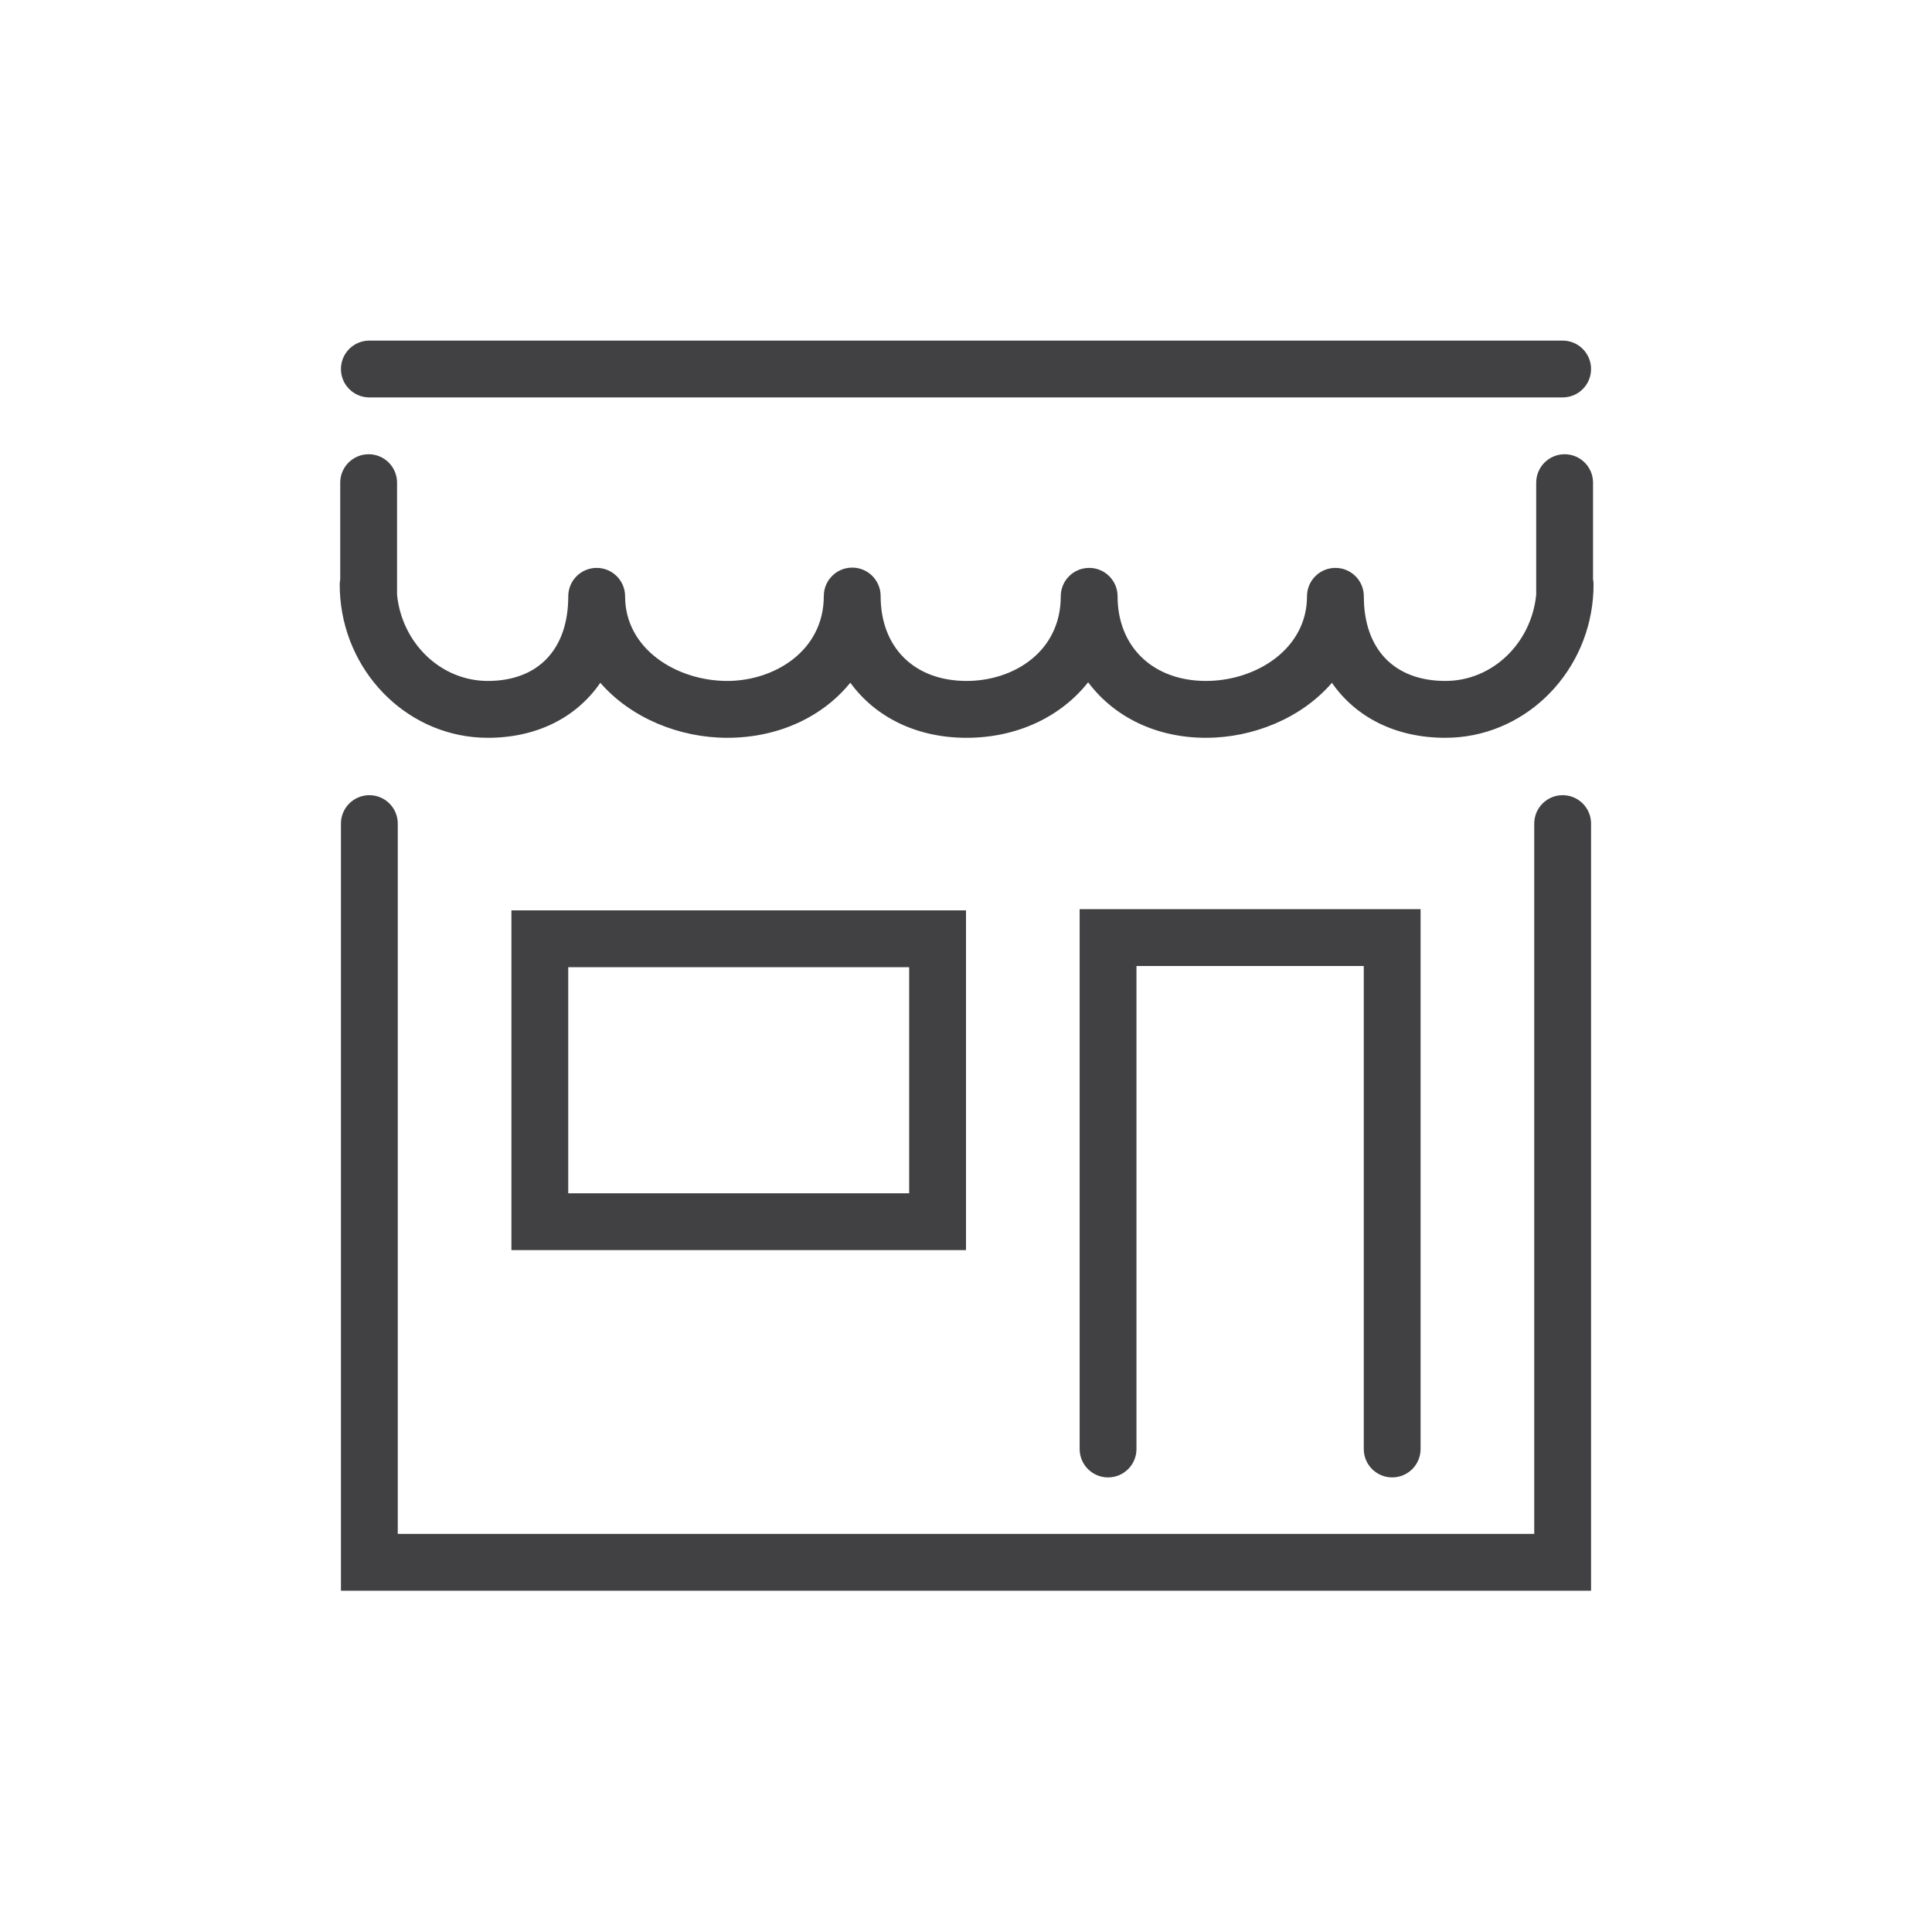
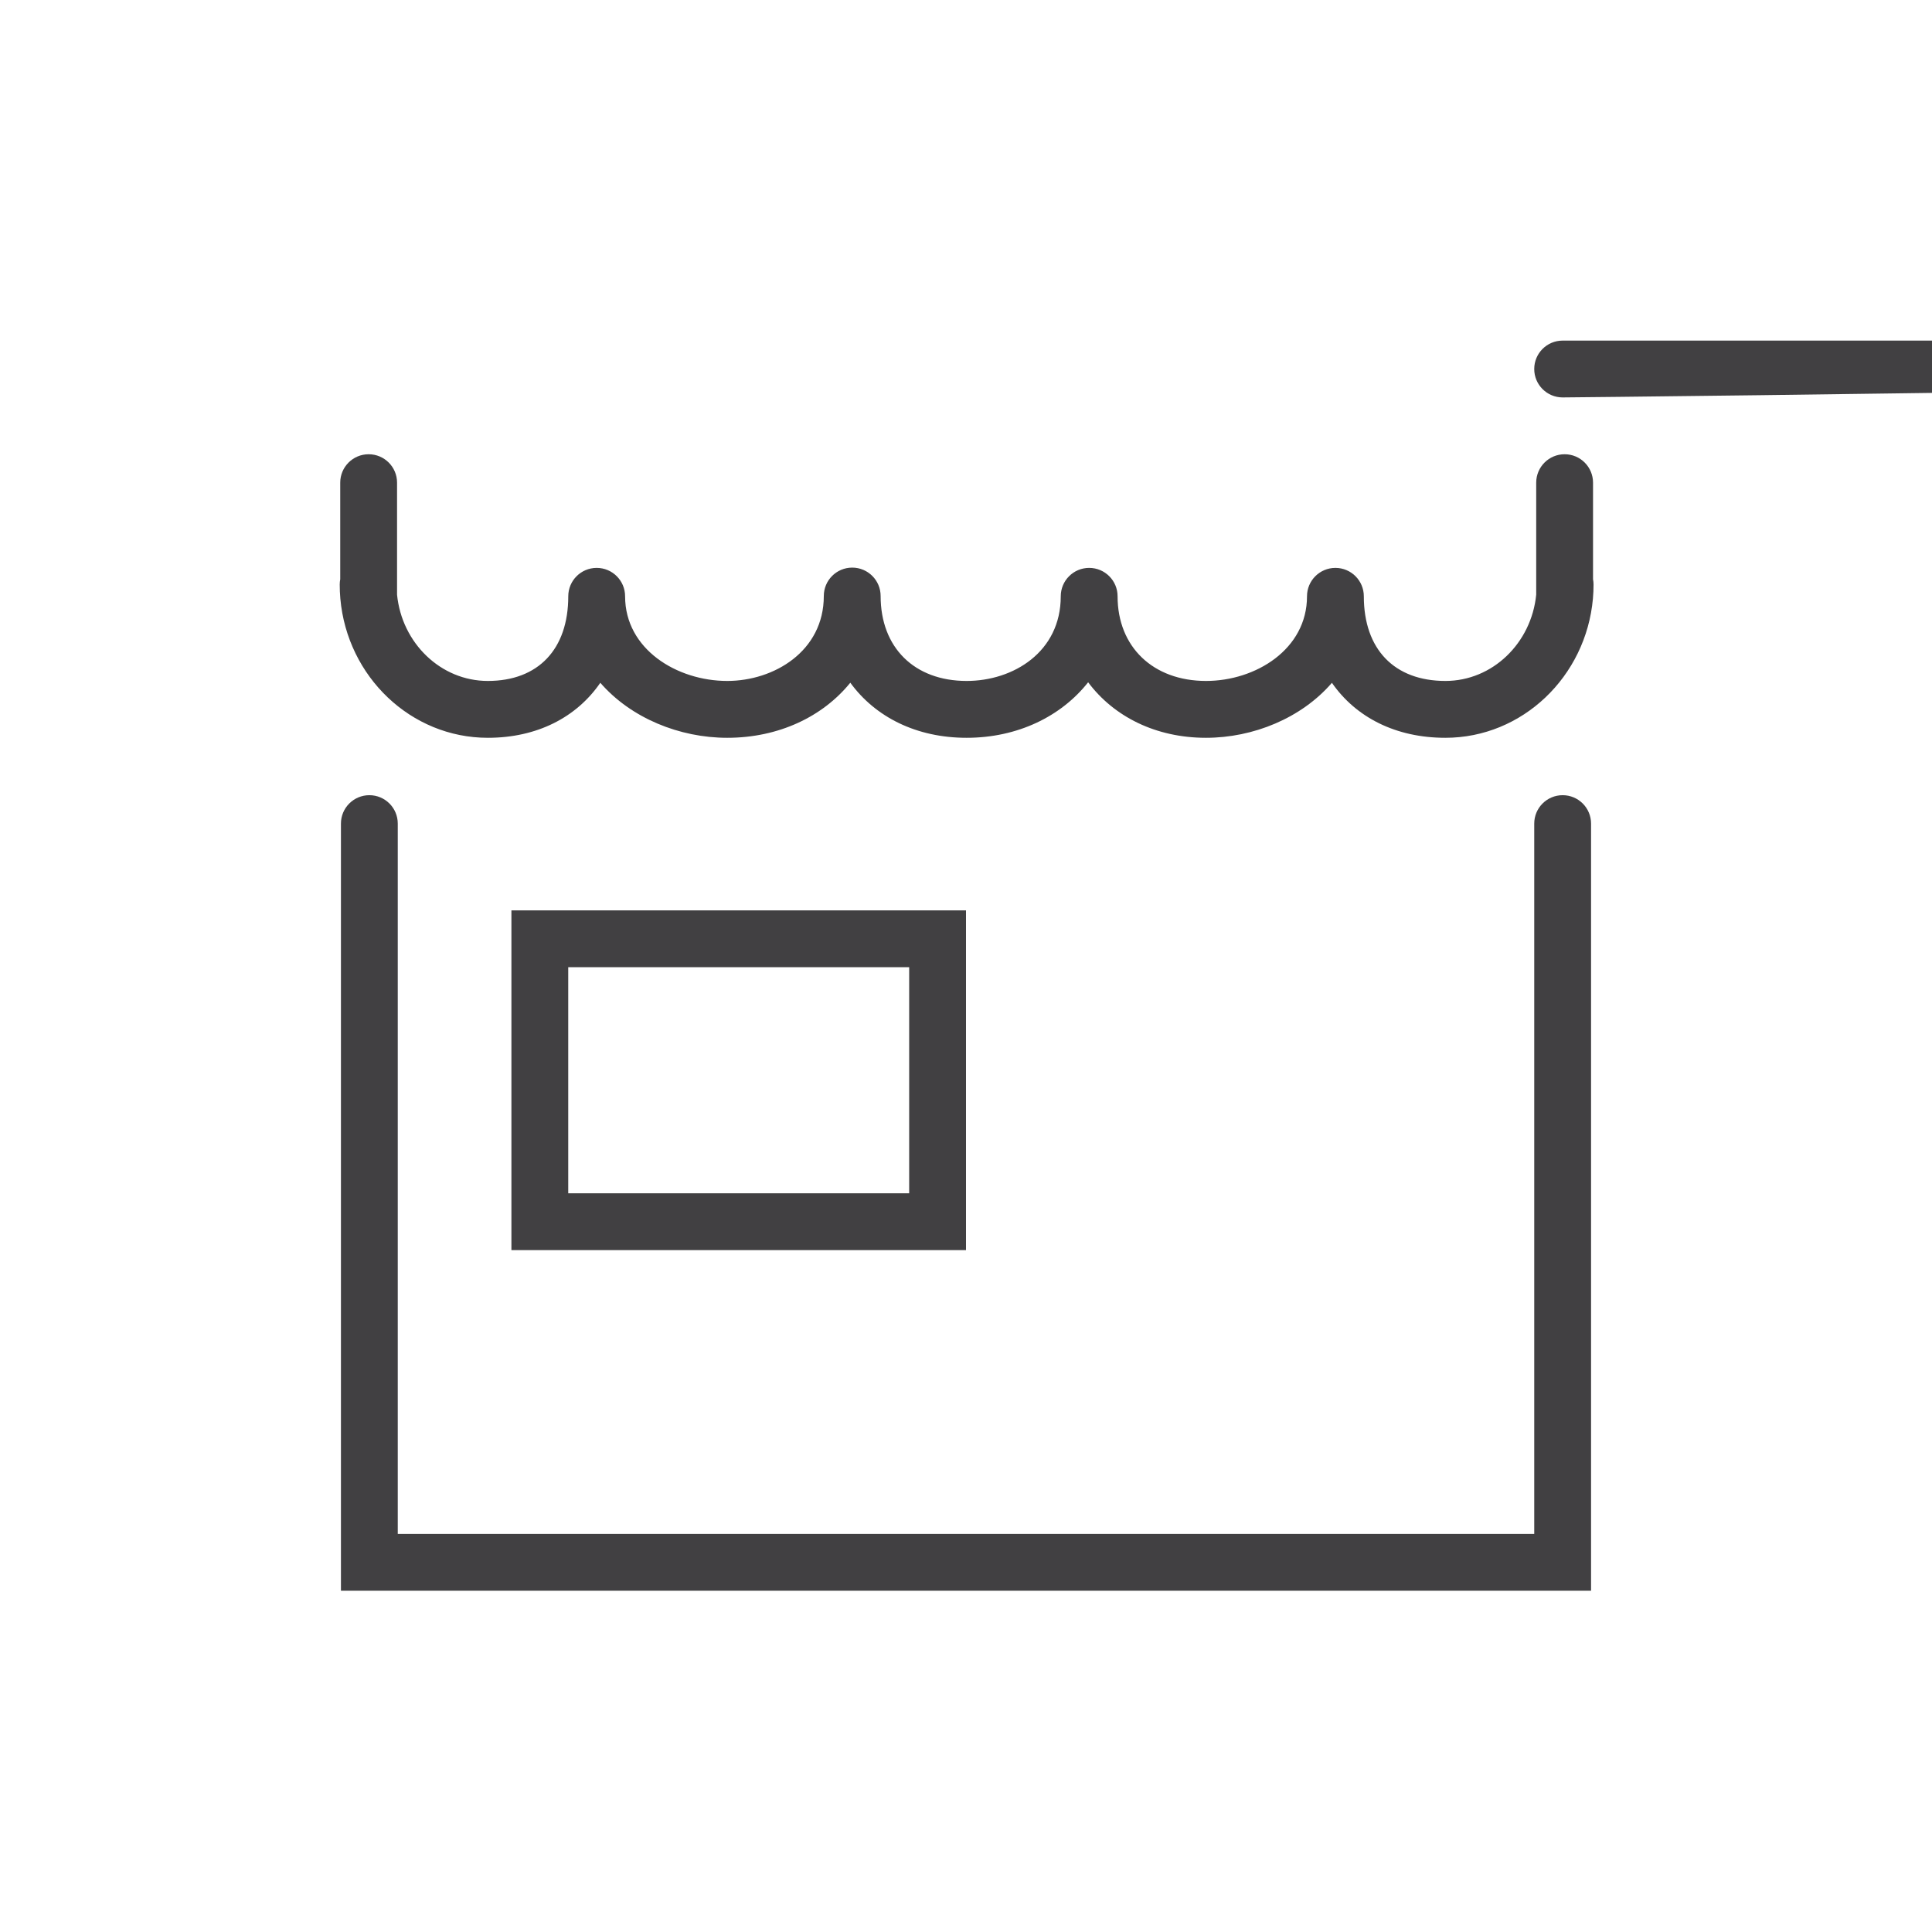
<svg xmlns="http://www.w3.org/2000/svg" version="1.1" id="ICONS" x="0px" y="0px" viewBox="0 0 68 68" style="enable-background:new 0 0 68 68;" xml:space="preserve">
  <g>
    <g>
      <g>
        <g>
          <g>
            <path style="fill:#414042;" d="M56,55.988H12v-27c0-0.553,0.448-1,1-1s1,0.447,1,1v25h40v-25c0-0.553,0.448-1,1-1s1,0.447,1,1       V55.988z" />
          </g>
        </g>
      </g>
    </g>
    <g>
      <g>
        <g>
          <g>
            <path style="fill:#414042;" d="M34,44H18V32.042h16V44z M20,42h12v-7.958H20V42z" />
          </g>
        </g>
      </g>
    </g>
    <g>
      <g>
        <g>
          <g>
-             <path style="fill:#414042;" d="M49,52c-0.552,0-1-0.447-1-1V34h-8v17c0,0.553-0.448,1-1,1s-1-0.447-1-1V32h12v19       C50,51.553,49.552,52,49,52z" />
-           </g>
+             </g>
        </g>
      </g>
    </g>
    <g>
      <g>
        <g>
          <g>
            <path style="fill:#414042;" d="M50.872,25.968c-1.746,0-3.149-0.719-3.993-1.935c-1.073,1.244-2.771,1.935-4.433,1.935       c-1.765,0-3.241-0.743-4.147-1.954c-0.951,1.203-2.484,1.954-4.279,1.954c-1.764,0-3.211-0.729-4.092-1.939       c-0.968,1.194-2.519,1.939-4.333,1.939c-1.675,0-3.385-0.691-4.466-1.936c-0.837,1.217-2.228,1.936-3.959,1.936       c-2.712,0-4.947-2.154-5.191-4.896c0-0.004,0-0.008-0.001-0.012c-0.014-0.159-0.021-0.321-0.021-0.485       c0-0.064,0.006-0.127,0.018-0.188v-3.399c0-0.553,0.448-1,1-1s1,0.447,1,1v3.943c0.169,1.704,1.538,3.036,3.195,3.036       c1.773,0,2.831-1.114,2.831-2.979c0-0.553,0.448-1,1-1s1,0.447,1,1c0,1.865,1.828,2.979,3.595,2.979       c1.648,0,3.399-1.048,3.399-2.989c0-0.553,0.448-1,1-1s1,0.447,1,1c0,1.815,1.188,2.989,3.027,2.989       c1.646,0,3.313-1.023,3.313-2.979c0-0.553,0.448-1,1-1s1,0.447,1,1c0,1.782,1.251,2.979,3.113,2.979       c1.747,0,3.554-1.114,3.554-2.979c0-0.553,0.448-1,1-1s1,0.447,1,1c0,1.865,1.074,2.979,2.872,2.979       c1.658,0,3.026-1.333,3.195-3.036v-3.943c0-0.553,0.448-1,1-1s1,0.447,1,1v3.399c0.012,0.061,0.018,0.123,0.018,0.188       c0,0.164-0.007,0.326-0.021,0.485c0,0.004,0,0.008-0.001,0.012C55.82,23.813,53.584,25.968,50.872,25.968z" />
          </g>
        </g>
      </g>
    </g>
    <g>
      <g>
        <g>
          <g>
-             <path style="fill:#414042;" d="M55,13.988H13c-0.552,0-1-0.447-1-1s0.448-1,1-1h42c0.552,0,1,0.447,1,1       S55.552,13.988,55,13.988z" />
+             <path style="fill:#414042;" d="M55,13.988c-0.552,0-1-0.447-1-1s0.448-1,1-1h42c0.552,0,1,0.447,1,1       S55.552,13.988,55,13.988z" />
          </g>
        </g>
      </g>
    </g>
    <g>
      <g>
        <g>
          <g>
            <rect x="0" y="0" style="fill:none;" width="68" height="68" />
          </g>
        </g>
      </g>
    </g>
  </g>
</svg>